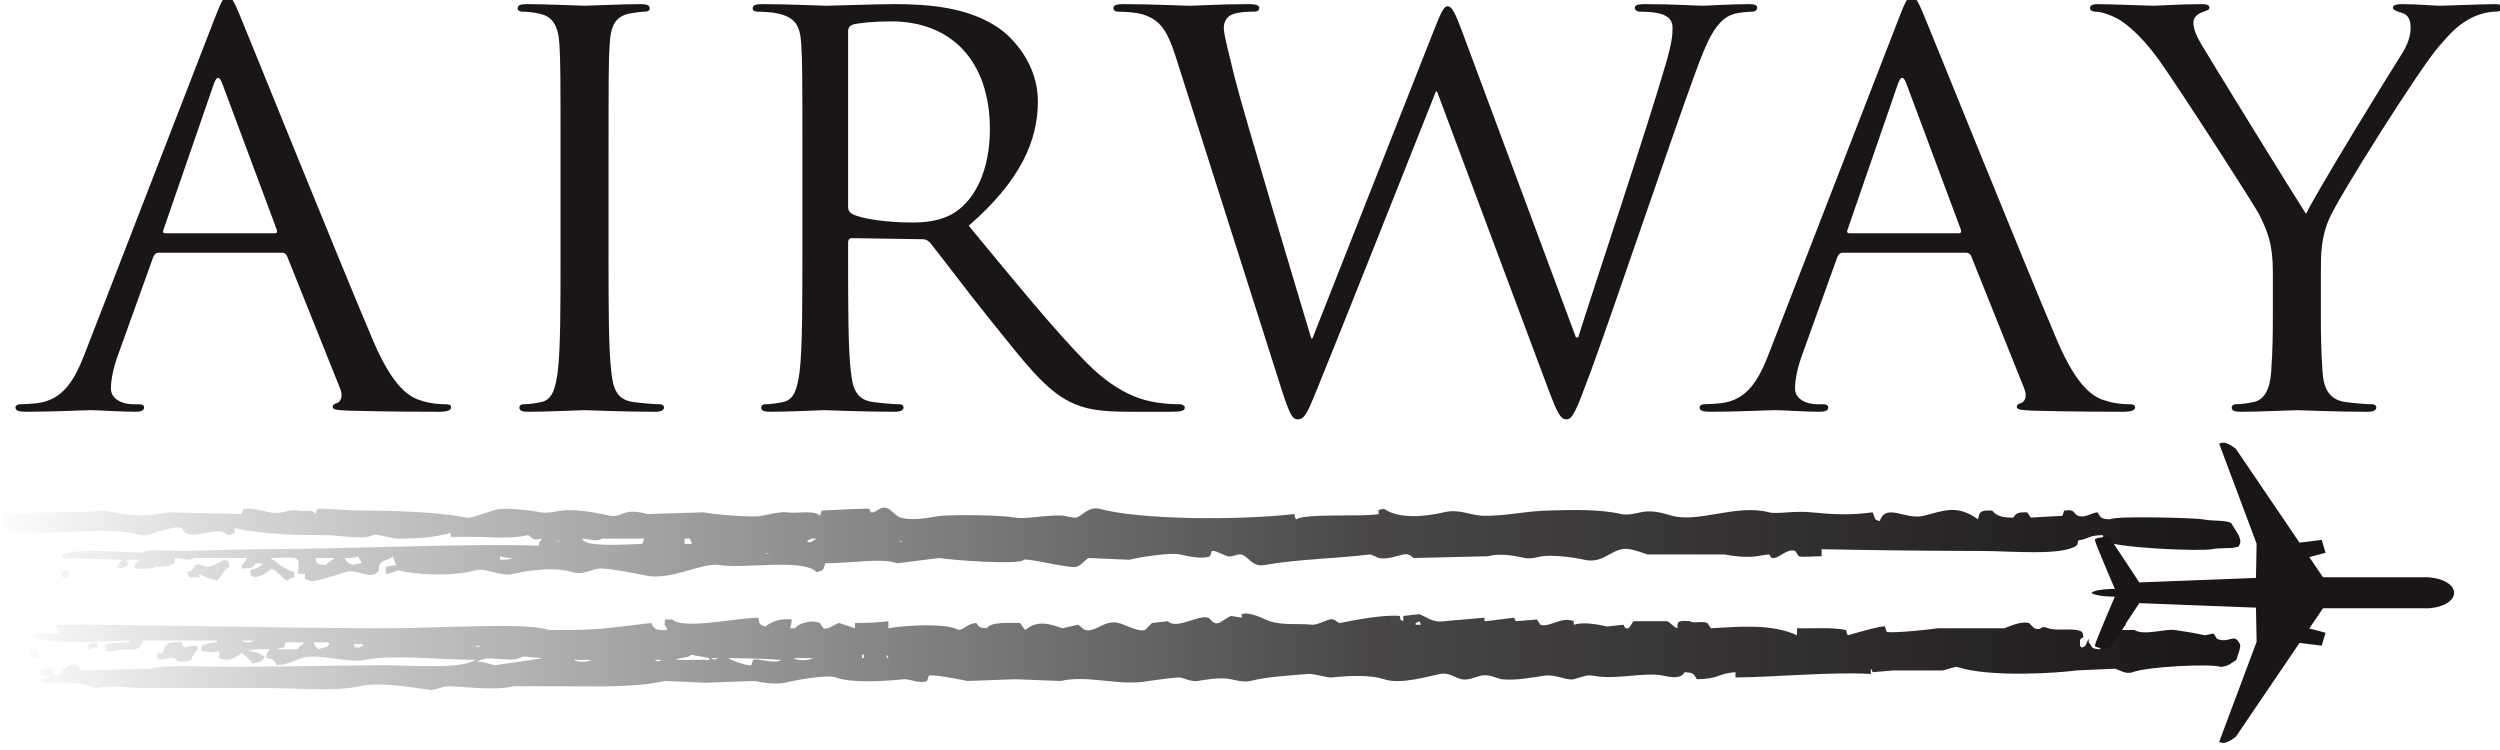
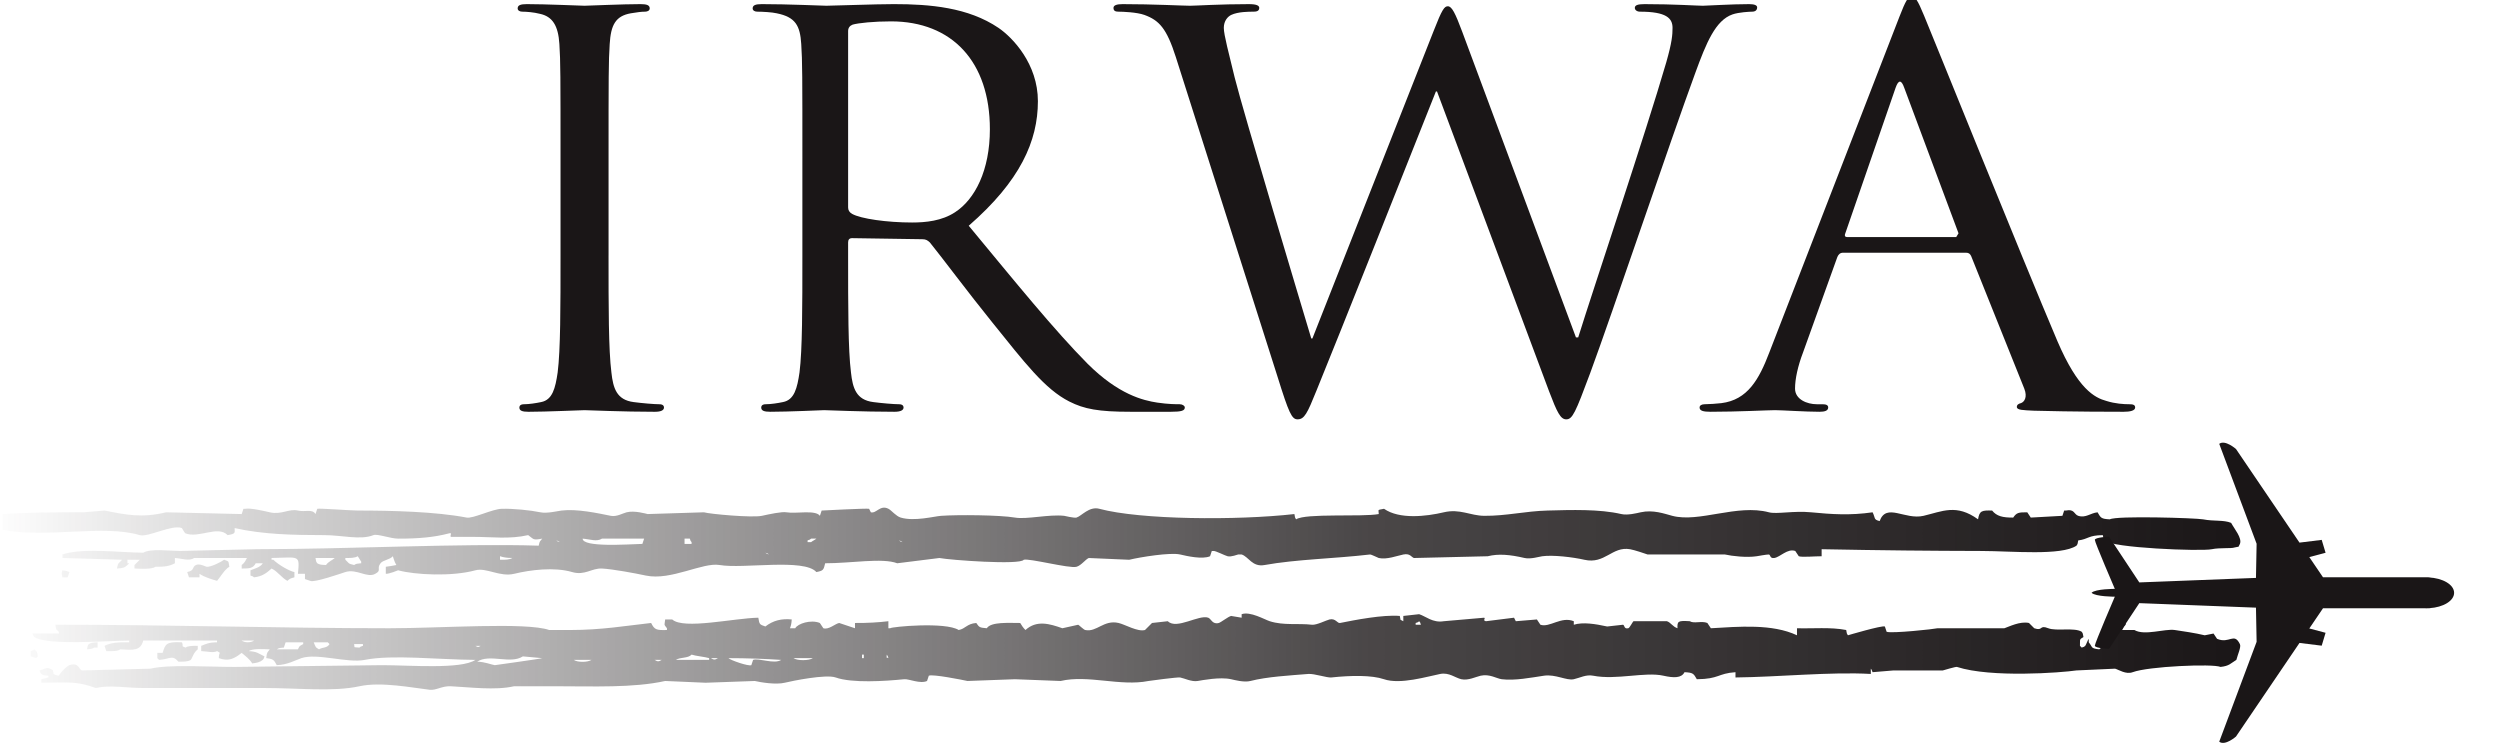
<svg xmlns="http://www.w3.org/2000/svg" id="Layer_1" version="1.1" viewBox="0 0 300 90">
  <defs>
    <linearGradient id="linear-gradient" x1=".32" y1="71.849" x2="268.841" y2="71.849" gradientUnits="userSpaceOnUse">
      <stop offset="0" stop-color="#1a1617" stop-opacity=".01" />
      <stop offset=".112" stop-color="#1a1617" stop-opacity=".186" />
      <stop offset=".608" stop-color="#1a1617" stop-opacity=".789" />
      <stop offset="1" stop-color="#1a1617" />
    </linearGradient>
  </defs>
  <g>
-     <path d="M25.797,2.113c.823-2.135,1.098-2.524,1.509-2.524s.686.324,1.509,2.329c1.029,2.459,11.799,29.184,15.983,39.019,2.47,5.759,4.459,6.794,5.899,7.183,1.029.324,2.058.388,2.744.388.412,0,.686.065.686.388,0,.388-.617.517-1.372.517-1.029,0-6.036,0-10.77-.129-1.303-.065-2.058-.065-2.058-.453,0-.259.206-.388.48-.453.411-.129.823-.711.411-1.747l-6.379-15.918c-.137-.259-.275-.388-.617-.388h-14.748c-.343,0-.549.194-.686.517l-4.116,11.453c-.617,1.618-.961,3.171-.961,4.335,0,1.294,1.441,1.877,2.607,1.877h.686c.481,0,.686.13.686.388,0,.388-.411.517-1.029.517-1.646,0-4.596-.194-5.35-.194s-4.527.194-7.751.194c-.892,0-1.303-.129-1.303-.517,0-.259.275-.388.617-.388.48,0,1.441-.065,1.99-.13,3.155-.388,4.527-2.847,5.762-6.082L25.797,2.113ZM32.931,27.995c.343,0,.343-.194.274-.453l-6.517-17.471c-.343-.971-.686-.971-1.029,0l-6.036,17.471c-.137.324,0,.453.206.453h13.102Z" style="fill: #1a1617;" />
    <path d="M73.025,30.649c0,6.212,0,11.324.343,14.042.206,1.877.617,3.3,2.675,3.559.96.129,2.469.259,3.087.259.411,0,.549.194.549.388,0,.324-.343.517-1.098.517-3.773,0-8.094-.194-8.437-.194-.343,0-4.665.194-6.723.194-.755,0-1.098-.129-1.098-.517,0-.194.137-.388.549-.388.617,0,1.44-.13,2.058-.259,1.372-.259,1.715-1.682,1.989-3.559.343-2.718.343-7.83.343-14.042v-11.389c0-10.095,0-11.906-.137-13.977-.137-2.2-.823-3.3-2.332-3.623-.754-.194-1.646-.259-2.126-.259-.274,0-.549-.13-.549-.388,0-.388.343-.518,1.098-.518,2.264,0,6.585.194,6.929.194.343,0,4.664-.194,6.722-.194.755,0,1.098.13,1.098.518,0,.259-.274.388-.549.388-.48,0-.892.064-1.715.194-1.852.324-2.401,1.424-2.538,3.688-.137,2.071-.137,3.883-.137,13.977v11.389Z" style="fill: #1a1617;" />
    <path d="M96.286,19.26c0-10.095,0-11.906-.137-13.977-.137-2.2-.686-3.235-2.95-3.688-.549-.13-1.715-.194-2.332-.194-.275,0-.549-.13-.549-.388,0-.388.343-.518,1.098-.518,3.087,0,7.408.194,7.751.194.755,0,5.968-.194,8.095-.194,4.322,0,8.918.388,12.553,2.847,1.715,1.165,4.733,4.335,4.733,8.8,0,4.789-2.126,9.577-8.3,14.948,5.625,6.794,10.29,12.554,14.268,16.565,3.705,3.688,6.654,4.4,8.369,4.659,1.303.194,2.264.194,2.675.194.343,0,.617.194.617.388,0,.388-.411.517-1.646.517h-4.87c-3.841,0-5.556-.324-7.34-1.229-2.949-1.488-5.35-4.659-9.26-9.512-2.881-3.559-6.105-7.895-7.477-9.577-.275-.259-.48-.388-.892-.388l-8.438-.129c-.343,0-.48.194-.48.517v1.553c0,6.212,0,11.324.343,14.042.206,1.877.617,3.3,2.675,3.559.96.129,2.47.259,3.087.259.411,0,.549.194.549.388,0,.324-.343.517-1.098.517-3.773,0-8.095-.194-8.438-.194-.069,0-4.39.194-6.448.194-.755,0-1.098-.129-1.098-.517,0-.194.137-.388.549-.388.617,0,1.44-.13,2.058-.259,1.372-.259,1.715-1.682,1.989-3.559.343-2.718.343-7.83.343-14.042v-11.389ZM101.774,24.89c0,.324.137.582.48.776,1.029.583,4.184,1.035,7.203,1.035,1.646,0,3.567-.194,5.144-1.229,2.401-1.553,4.185-5.047,4.185-9.965,0-8.089-4.527-12.942-11.867-12.942-2.058,0-3.91.194-4.596.388-.343.13-.549.388-.549.777v21.16Z" style="fill: #1a1617;" />
    <path d="M189.111,40.484h.275c1.852-5.953,8.163-24.718,10.564-33.001.686-2.394.754-3.3.754-4.141,0-1.165-.754-1.941-3.91-1.941-.343,0-.617-.194-.617-.453,0-.324.343-.453,1.166-.453,3.499,0,6.379.194,6.997.194.48,0,3.429-.194,5.556-.194.618,0,.961.13.961.388,0,.324-.206.518-.618.518-.275,0-1.577.064-2.332.324-2.058.712-3.155,3.429-4.459,6.988-3.018,8.218-9.946,28.795-12.621,36.043-1.784,4.788-2.126,5.565-2.881,5.565-.686,0-1.098-.841-2.058-3.365l-13.445-35.978h-.137c-2.47,6.212-11.867,29.895-14.337,35.913-1.098,2.718-1.44,3.429-2.264,3.429-.686,0-1.029-.712-2.401-5.112l-12.21-38.372c-1.098-3.429-1.99-4.4-3.773-5.047-.892-.324-2.607-.388-3.087-.388-.343,0-.617-.065-.617-.453,0-.324.412-.453,1.098-.453,3.567,0,7.34.194,8.095.194.617,0,3.635-.194,7.065-.194.96,0,1.234.194,1.234.453,0,.388-.343.453-.686.453-.549,0-1.852,0-2.675.388-.412.194-.892.712-.892,1.553s.617,3.106,1.303,5.953c1.029,4.141,8.163,27.889,9.192,31.319h.137l14.542-36.884c1.029-2.653,1.303-2.977,1.715-2.977.48,0,.892.841,1.715,3.042l13.651,36.689Z" style="fill: #1a1617;" />
-     <path d="M227.888,2.113c.824-2.135,1.098-2.524,1.509-2.524s.686.324,1.509,2.329c1.029,2.459,11.798,29.184,15.983,39.019,2.47,5.759,4.459,6.794,5.9,7.183,1.029.324,2.058.388,2.743.388.412,0,.687.065.687.388,0,.388-.618.517-1.372.517-1.029,0-6.037,0-10.769-.129-1.303-.065-2.058-.065-2.058-.453,0-.259.205-.388.48-.453.412-.129.823-.711.412-1.747l-6.38-15.918c-.136-.259-.274-.388-.617-.388h-14.749c-.342,0-.548.194-.686.517l-4.116,11.453c-.618,1.618-.96,3.171-.96,4.335,0,1.294,1.44,1.877,2.606,1.877h.687c.48,0,.686.13.686.388,0,.388-.412.517-1.029.517-1.647,0-4.596-.194-5.35-.194-.755,0-4.527.194-7.751.194-.892,0-1.303-.129-1.303-.517,0-.259.275-.388.617-.388.481,0,1.441-.065,1.99-.13,3.155-.388,4.527-2.847,5.761-6.082l15.572-40.183ZM235.022,27.995c.343,0,.343-.194.275-.453l-6.517-17.471c-.343-.971-.687-.971-1.03,0l-6.036,17.471c-.137.324,0,.453.206.453h13.102Z" style="fill: #1a1617;" />
-     <path d="M272.744,32.655c0-3.494-.686-4.918-1.578-6.794-.48-1.035-9.672-15.271-12.073-18.636-1.715-2.394-3.429-4.012-4.664-4.788-1.029-.647-2.332-1.035-2.95-1.035-.342,0-.686-.13-.686-.453,0-.259.275-.453.892-.453,1.303,0,6.448.194,6.791.194.48,0,3.087-.194,5.762-.194.754,0,.892.194.892.453s-.412.324-1.029.582c-.549.259-.892.647-.892,1.165,0,.777.342,1.553.892,2.523,1.098,1.877,11.386,18.572,12.621,20.448,1.303-2.718,10.015-16.889,11.387-19.024.892-1.359,1.166-2.459,1.166-3.3,0-.906-.275-1.618-1.098-1.812-.618-.194-1.029-.324-1.029-.647,0-.259.411-.388,1.098-.388,1.783,0,3.978.194,4.527.194.411,0,5.35-.194,6.654-.194.48,0,.892.13.892.388,0,.324-.343.518-.892.518-.755,0-2.058.259-3.156.906-1.371.777-2.126,1.553-3.635,3.3-2.264,2.589-11.867,17.795-13.102,20.577-1.029,2.329-1.029,4.335-1.029,6.471v5.565c0,1.035,0,3.753.205,6.471.137,1.877.755,3.3,2.813,3.559.96.129,2.47.259,3.087.259.412,0,.549.194.549.388,0,.324-.343.517-1.098.517-3.773,0-8.095-.194-8.438-.194-.342,0-4.664.194-6.723.194-.754,0-1.098-.129-1.098-.517,0-.194.137-.388.549-.388.617,0,1.441-.13,2.058-.259,1.372-.259,1.989-1.682,2.126-3.559.206-2.718.206-5.435.206-6.471v-5.565Z" style="fill: #1a1617;" />
+     <path d="M227.888,2.113c.824-2.135,1.098-2.524,1.509-2.524s.686.324,1.509,2.329c1.029,2.459,11.798,29.184,15.983,39.019,2.47,5.759,4.459,6.794,5.9,7.183,1.029.324,2.058.388,2.743.388.412,0,.687.065.687.388,0,.388-.618.517-1.372.517-1.029,0-6.037,0-10.769-.129-1.303-.065-2.058-.065-2.058-.453,0-.259.205-.388.48-.453.412-.129.823-.711.412-1.747l-6.38-15.918c-.136-.259-.274-.388-.617-.388h-14.749c-.342,0-.548.194-.686.517l-4.116,11.453c-.618,1.618-.96,3.171-.96,4.335,0,1.294,1.44,1.877,2.606,1.877h.687c.48,0,.686.13.686.388,0,.388-.412.517-1.029.517-1.647,0-4.596-.194-5.35-.194-.755,0-4.527.194-7.751.194-.892,0-1.303-.129-1.303-.517,0-.259.275-.388.617-.388.481,0,1.441-.065,1.99-.13,3.155-.388,4.527-2.847,5.761-6.082l15.572-40.183ZM235.022,27.995l-6.517-17.471c-.343-.971-.687-.971-1.03,0l-6.036,17.471c-.137.324,0,.453.206.453h13.102Z" style="fill: #1a1617;" />
  </g>
  <path d="M16.769,64.215c.972.293,3.902-1.313,5.061-.844,0,0,.337.6.422.633,1.612.629,3.9-.992,5.061.211.984-.167.852-.249.844-.844,3.457.778,7.089.839,10.756.844,2.132.003,4.336.623,5.905,0,.46-.183,2.043.419,2.953.422,2.503.008,4.368-.172,6.116-.633.45-.119.072.25.211.422h2.742c2.204-.001,4.303.299,6.538-.211.724.508.527.63,1.687.422-.281.401-.28.179-.422.844-9.213-.297-22.869.421-33.743.422-3.093.07-6.187.141-9.279.211-1.259.001-3.57-.317-4.429.211-2.903-.018-7.233-.614-9.701.211v.422c2.39.07,4.781.141,7.17.211-.392.456-.48.249-.633,1.055.736-.054.888-.074,1.265-.422l.211-.211h-.211v-.422h1.476c-.211.211-.422.422-.633.633v.422c.821.025,2.043.114,2.531-.211,1.113.016,1.698-.087,2.32-.422v-.633c.876.069,1.698.406,2.32,0h6.327c-.209.4-.29.579-.633.844v.422c.928-.002,1.359-.016,1.687-.633h.844c-.279.482-.97.639-1.476.844v.633c.364.136.206.041.422.211.996-.103,1.528-.533,2.109-1.054.763.361,1.139,1.057,1.898,1.476.284-.264.37-.298.844-.422v-.633c-.524-.076-1.916-.857-2.531-1.476h-.211v-.211c3.345-.064,3.389-.432,3.163,1.898h.844v.633c.211.07.422.141.633.211.444.256,3.744-.907,4.218-1.055,1.366-.425,2.608.761,3.585.211.811-.428.117-.608.633-1.265.312-.399,1.13-.421,1.476-.844.023.02.177.687.422,1.054-.476.114-.588.096-1.265.211v.844c.411.025,1.476-.422,1.476-.422,2.004.55,6.442.779,9.279,0,1.296-.356,2.937.835,4.64.422,1.967-.477,4.834-.835,6.959-.211,1.533.45,2.354-.487,3.585-.422,1.31.069,3.958.563,5.272.844,2.998.639,6.818-1.622,8.857-1.265,2.784.488,10.134-.826,11.599.844.859-.164.862-.265,1.054-1.054,3.104.005,6.881-.68,8.647,0,1.687-.211,3.374-.422,5.061-.633,1.239.247,9.7.868,10.123.211.656-.199,5.485,1.074,6.327.844.578-.158,1.073-.889,1.476-1.054,1.617.07,3.234.141,4.851.211,1.353-.325,4.944-.905,6.116-.633.818.19,2.651.614,3.585.211.07-.211.141-.422.211-.633h.211c.234-.034,1.377.559,1.687.633.457.109,1.161-.206,1.265-.211h.422c.834.265,1.261,1.534,2.742,1.265,3.803-.688,8.31-.76,12.654-1.265.159-.018.948.397,1.054.422.958.22,2.23-.278,2.953-.422.813-.162.945.309,1.265.422,2.952-.07,5.905-.141,8.857-.211,1.275-.319,2.64-.205,4.429.211.705.164,1.74-.16,2.109-.211,1.267-.176,3.637.097,5.061.422,2.474.565,3.315-1.64,5.483-1.265.514.089,1.792.519,2.109.633h9.279c.851.194,2.61.391,3.796.211,0,0,1.32-.236,1.476-.211.201.032.102.494.633.422.713-.097,1.594-1.18,2.531-.844.141.211.281.422.422.633.372.142,1.97-.005,2.742,0v-.844c7.415.145,12.856.194,19.191.211,3.677.01,9.549.595,11.388-.633.16-.227.132-.195.211-.633,1.252-.158,1.193-.625,2.953-.633.084.433.052.406.211.633.726.905,11.577,1.327,12.864,1.055.969-.205,2.336-.056,2.742-.211.678-.184.326.114.633-.422.29-.709-.661-1.793-1.055-2.531-.937-.378-2.025-.165-3.374-.422-.835-.159-10.431-.459-11.177,0-1.058-.049-1.093-.185-1.476-.844-.866.089-1.404.711-2.32.422-.502-.159-.438-.86-1.476-.633h-.211c-.07.211-.141.422-.211.633l-3.796.211s-.414-.625-.422-.633c-1.052-.003-1.271.032-1.687.633-1.257.013-1.991-.168-2.531-.844-1.211-.03-1.523-.001-1.687,1.054-2.603-1.882-4.282-.953-6.538-.422-2.245.528-4.46-1.602-5.272.633-.757-.185-.492-.358-.844-1.054-2.698.39-4.887.24-7.381,0-2.116-.204-4.126.249-5.061,0-3.817-1.017-8.389,1.274-11.599.422-.948-.252-2.3-.756-3.796-.422-.432.097-1.561.387-2.32.211-2.629-.61-5.986-.5-8.858-.422-2.71.074-4.934.654-7.592.633-1.669-.013-2.922-.879-4.851-.422-2.125.503-5.336.866-7.17-.422-.877.176-.637.048-.633.633-1.992.373-8.812-.122-9.912.633-.16-.227-.132-.195-.211-.633-6.913.778-18.487.693-23.409-.633-1.216-.328-2.14.877-2.742,1.055-.26.077-1.476-.211-1.476-.211-1.827-.204-4.484.456-5.905.211-1.812-.313-6.854-.352-8.857-.211-.845.059-3.215.699-4.851.211-.579-.173-1.085-.853-1.476-1.055-.999-.514-1.437.597-2.109.422-.07-.141-.141-.281-.211-.422-.239-.076-5.694.211-5.694.211-.07.211-.141.422-.211.633-.53-.753-2.894-.219-4.007-.422-.56-.102-2.082.232-2.953.422-1.157.252-6.262-.214-6.959-.422-2.249.07-4.499.141-6.749.211-.188-.036-1.568-.454-2.531-.211-.463.117-1.194.565-1.898.422-1.611-.329-4.086-.858-5.905-.633-.482.06-1.743.375-2.531.211-1.232-.256-3.274-.456-4.64-.422-1.137.028-3.455,1.201-4.218,1.055-3.717-.716-9.018-.843-13.075-.844-.838-0-4.644-.29-4.851-.211-.07.211-.141.422-.211.633-.39-.653-1.229-.215-2.109-.422-1.073-.253-1.987.538-3.374.211-.547-.129-2.346-.553-2.953-.422h-.211c-.07.211-.141.422-.211.633-3.023-.07-6.046-.141-9.068-.211-2.876.701-4.785.311-7.381-.211-.843.07-1.687.141-2.531.211-2.647-.02-6.761.012-9.701.211v1.898c5.253,1.019,12.13-.671,16.45.633ZM39.124,67.8c-.534-.022-.781-.026-1.054-.211-.16-.227-.132-.195-.211-.633h2.32c-.399.344-.735.398-1.055.844ZM43.342,67.589c-.489.048-.595.042-.844.211-.801-.164-.598-.236-1.055-.633v-.211c.615.006,1.15.01,1.476-.211.145.162.278.47.422.633v.211ZM60.002,67.167v-.422c.394.139.825.21,1.476.211-.323.221-.864.224-1.476.211ZM108.297,65.058c-.364-.136-.206-.041-.422-.211.364.136.206.041.422.211ZM96.909,64.847c.364-.136.206-.041.422-.211h.633c-.162.145-.47.278-.633.422h-.422v-.211ZM92.269,66.534c-.364-.136-.206-.041-.422-.211.364.136.206.041.422.211ZM82.146,64.636h.633c.136.364.041.206.211.422v.211h-.844v-.633ZM72.234,64.636h5.061c-.07.211-.141.422-.211.633-1.833.053-7.151.435-7.17-.633.876.069,1.698.406,2.32,0ZM67.173,65.058c-.364-.136-.206-.041-.422-.211.364.136.206.041.422.211ZM24.783,68.011c-.099-.015-.837-.423-1.265-.211-.535.265-.117.658-1.054.844.07.211.141.422.211.633h1.265v-.422c.538.379,1.481.672,2.109.844.409-.475.917-1.38,1.476-1.687-.156-.764.021-.585-.633-.844-.318.256-1.63.914-2.109.844ZM7.49,69.276h.633c.07-.211.141-.422.211-.633-.321-.116-.352-.149-.844-.211-.133.519-.079.337,0,.844ZM266.045,76.657c-.141-.211-.281-.422-.422-.633-.352.07-.703.141-1.055.211-1.123-.275-2.695-.499-3.585-.633-1.21-.182-3.651.718-4.851,0h-1.476c.141-.263.229-.436.422-.633v-.211h-.844v.211c-.427.458-.273.878-.633,1.476-.562.492-1.125.984-1.687,1.476-1.09-.118-.76-.253-1.265-.844v-.422c-.14.181-.285.662-.422.844-.217.17-.052.078-.422.211-.07-.07-.141-.141-.211-.211.036-.79-.11-.746.422-1.055-.084-.433-.052-.406-.211-.633-.864-.547-3.047-.043-4.007-.422-1.137-.449-.586.375-1.687,0l-.633-.633c-1.075-.237-2.408.451-2.953.633h-8.014c-.361.099-5.578.656-6.116.422-.07-.211-.141-.422-.211-.633-.342-.158-4.429,1.054-4.429,1.054-.16-.227-.132-.195-.211-.633-1.862-.367-4.051-.153-5.905-.211v.844c-2.988-1.402-6.965-1.037-10.334-.844-.141-.211-.281-.422-.422-.633-.684-.284-1.609.11-2.109-.211-1.382-.082-1.52-.021-1.476.844-.602-.204-.786-.679-1.265-.844h-4.007c-.109.056-.463.807-.633.844-.546.118-.412-.365-.633-.422-.633.07-1.265.141-1.898.211-1.417-.309-2.909-.552-4.007-.211v-.422c-1.514-.623-2.904.803-4.007.422-.141-.211-.281-.422-.422-.633-.844.07-1.687.141-2.531.211-.07-.141-.141-.281-.211-.422-1.125.141-2.25.281-3.374.422-.443-.088.006-.34-.211-.422,0,0-4.769.408-4.851.422-1.314.227-2.165-.601-2.953-.844-.633.07-1.265.141-1.898.211v.633c-.525-.31-.247.052-.422-.633-2.003-.176-5.437.496-7.17.844-.333.067-.524-.592-1.265-.422-.392.09-1.562.697-2.109.633-1.661-.194-3.393.111-5.061-.422-.63-.201-2.333-1.207-3.374-.844v.422c-.422-.07-.844-.141-1.265-.211-.384.103-1.203.767-1.476.844-.766.215-.922-.509-1.265-.633-1.127-.407-3.807,1.468-4.851.422-.633.07-1.265.141-1.898.211l-.844.844c-.879.241-2.376-.659-3.163-.844-1.779-.418-2.633,1.139-4.007.844-.191-.041-.75-.602-.844-.633-.633.141-1.265.281-1.898.422-1.534-.541-3.088-1.011-4.429.211-.251-.239-.453-.536-.633-.844-1.348.004-3.507-.164-4.007.633-.878-.076-.896-.1-1.265-.633-1.152.097-1.283.695-2.109.844-1.566-.999-8.06-.399-8.225-.211h-.211v-.844c-1.139.14-2.583.227-4.007.211v.633l-1.898-.633c-.481.087-1.256.842-1.898.633-.141-.211-.281-.422-.422-.633-1.076-.44-2.665.078-2.952.633h-.633c.12-.339.177-.504.211-1.055-1.218-.126-2.234.122-3.163.844-.699-.248-.709-.229-.844-1.055-2.935.054-8.975,1.453-10.334.211h-.844c-.068.709-.202.525.211,1.055v.211c-1.271.036-1.491-.027-1.898-.844-3.013.331-5.918.845-9.701.844h-2.531c-2.763-.964-12.971-.21-19.191-.211-13.206-.001-26.634-.431-40.07-.422.128.658.036.513.422.844v.211h-3.163c.136.364.041.206.211.422,1.615,1.03,8.35.461,11.388.422v.211c-1.259-.024-2.23.035-2.953.422l.211.633c.655.014,1.331.03,1.687-.211,1.562.093,2.427.19,2.742-1.054h8.858v.211c-1.045.013-1.259.184-1.898.422v.633c.847.045,1.473.238,1.898,0,.556.34.228-.011.211.844,1.113.401,1.799.125,2.742-.633.448.38.954.734,1.265,1.265.602-.077.911-.138,1.265-.422.17-.217.078-.052.211-.422-.703-.328-.869-.583-1.898-.633.482-.324,1.714-.242,2.531-.211-.3.432-.338.272-.422,1.054.919.108.912.24,1.265.844,1.332-.059,2.106-.556,2.953-.844,1.871-.635,5.515.622,7.592.211,3.336-.661,8.689-.036,13.286,0-1.71,1.156-7.855.633-11.177.633-5.904.07-11.811.141-17.715.211-3.336-0-7.759-.328-10.123.211-2.741.07-5.483.141-8.225.211-.351-.188-.403-1.002-1.476-.633-.364.125-1.076.891-1.265,1.265-.655-.127-.633-.211-.633-.211-.184-.678.114-.326-.422-.633-.455-.21-.612.049-1.265.211.136.364.041.206.211.422.248.17.353.17.844.211v.211l-.844.211v.422c3.324-.003,4.156-.231,6.538.633,1.719-.4,3.631-0,5.694,0h14.552c4.042,0,8.26.477,11.388-.211,2.616-.575,6.449.195,8.436.422.787.09,1.464-.473,2.531-.422,2.25.108,5.323.521,7.592,0h5.061c4.455,0,9.261.213,13.075-.633,1.617.07,3.234.141,4.851.211,1.968-.07,3.937-.141,5.905-.211.726.17,2.533.466,3.585.211.911-.221,4.962-1.046,6.116-.633,1.963.702,5.936.443,8.225.211.568-.058,1.91.594,2.742.211.07-.211.141-.422.211-.633.42-.224,4.12.517,4.64.633,1.898-.07,3.796-.141,5.694-.211,1.828.07,3.656.141,5.483.211,3.292-.773,7.157.675,10.545,0,.198-.039,3.511-.476,3.796-.422.523.1,1.378.545,2.109.422.545-.092,2.693-.508,4.007-.211.419.095,1.575.404,2.32.211,1.997-.517,4.791-.665,6.959-.844.685-.056,2.24.475,2.742.422,2.373-.252,4.867-.291,6.327.211,1.953.671,5.236-.338,6.749-.633,1.067-.208,1.804.47,2.531.633.824.184,1.751-.295,2.32-.422,1.079-.241,1.906.342,2.531.422,1.546.198,3.542-.197,5.061-.422,1.399-.207,2.72.615,3.585.422.737-.165,1.472-.589,2.32-.422,2.783.547,6.235-.494,8.436,0,1.232.277,2.166.301,2.531-.422,1.058.049,1.093.185,1.476.844,2.692-.022,2.508-.7,4.64-.844v.633c5.14-.053,11.444-.697,16.239-.422v-.633c.12.079.183.407.211.422.844-.07,1.687-.141,2.531-.211h5.905c.142-.037,1.551-.466,1.687-.422,4.085,1.326,12.481.695,14.341.422,1.546-.07,3.093-.141,4.64-.211.443.124,1.299.724,2.109.422,1.889-.704,9.605-1.037,10.545-.633,1.054-.108,1.22-.435,1.898-.844.168-.664.604-1.565.422-1.898-.706-1.451-1.259.013-2.742-.633ZM29.001,76.868h1.476c-.386.272-1.09.28-1.476,0ZM36.382,77.29c-.431.257-.4.136-.633.633h-2.531c.248-.17.353-.17.844-.211.07-.211.141-.422.211-.633h2.109v.211ZM38.28,77.923c-.475-.259-.422-.364-.633-.844h1.687l.211.211c-.326.523-.783.327-1.265.633ZM43.553,77.501c-.364.136-.206.041-.422.211-.755-.089-.551.112-.633-.422h1.054v.211ZM57.683,77.501c-.363.187-.27.186-.633,0h.633ZM59.37,79.821c-.536-.099-1.143-.387-2.109-.422,1.503-.978,3.984.339,5.483-.633.773.07,1.547.141,2.32.211-.109.07-5.694.844-5.694.844ZM68.86,79.188h2.109c-.427.306-1.682.313-2.109,0ZM78.561,79.188h.844c-.365.218-.477.227-.844,0ZM85.099,79.188c-1.752-.002-2.304-.006-4.007,0,.563-.352,1.456-.164,1.898-.633.482.165,1.625.267,2.109.422v.211ZM85.31,78.977h.844c-.365.218-.477.227-.844,0ZM90.371,79.188c-.07.211-.141.422-.211.633-.359.155-2.533-.604-2.742-.844,2.155.002,4.476.086,6.327.211-.839.562-2.676-.261-3.374,0ZM95.222,78.977h2.32c-.443.317-1.877.323-2.32,0ZM103.657,78.977h-.211v-.422h.211v.422ZM106.399,78.555c.17.217.078.052.211.422-.43-.194-.142.045-.211-.422ZM169.878,74.97v-.211c.364-.136.206-.041.422-.211.17.217.078.052.211.422h-.633ZM11.708,77.079c-.534.022-.781.026-1.054.211-.16.227-.132.195-.211.633.489-.048.595-.042.844-.211h.422v-.633ZM21.831,77.079c-1.931-.099-1.977.215-2.32,1.265h-.633v.633c.07.07.141.141.211.211,1.294-.076,1.559-.668,2.32.211.615.006,1.15.01,1.476-.211.195-.207.303-.843.844-1.265v-.422c-.615-.006-1.15-.01-1.476.211-.611-.254-.172-.074-.422-.633ZM4.116,77.923c-.217.17-.052.078-.422.211v.633c.211.07.422.141.633.211.07-.07.141-.141.211-.211-.128-.658-.036-.513-.422-.844Z" style="fill: url(#linear-gradient); fill-rule: evenodd;" />
  <path d="M250.994,71.139c.464.464,2.784.464,2.784.464,0,0-2.398,5.569-2.398,5.878s1.702.387,1.702.387l3.635-5.491,13.999.541.077,4.099-4.486,11.988c.696.541,2.011-.619,2.011-.619l7.621-11.233c1.087.14,2.666.328,2.666.328l.464-1.547-1.953-.517,1.643-2.422h12.305c.036.001.069.006.105.006s.069-.005.105-.006h.557l-.309-.014c1.667-.1,2.971-.881,2.971-1.842,0-.982-1.363-1.779-3.086-1.848l.423-.019h-13.071l-1.643-2.422,1.953-.517-.464-1.547s-1.579.188-2.666.328l-7.621-11.233s-1.315-1.16-2.011-.619l4.486,11.988-.077,4.099-13.999.541-3.635-5.491s-1.702.077-1.702.387c0,.309,2.398,5.878,2.398,5.878,0,0-2.32,0-2.784.464" style="fill: #1a1617;" />
</svg>